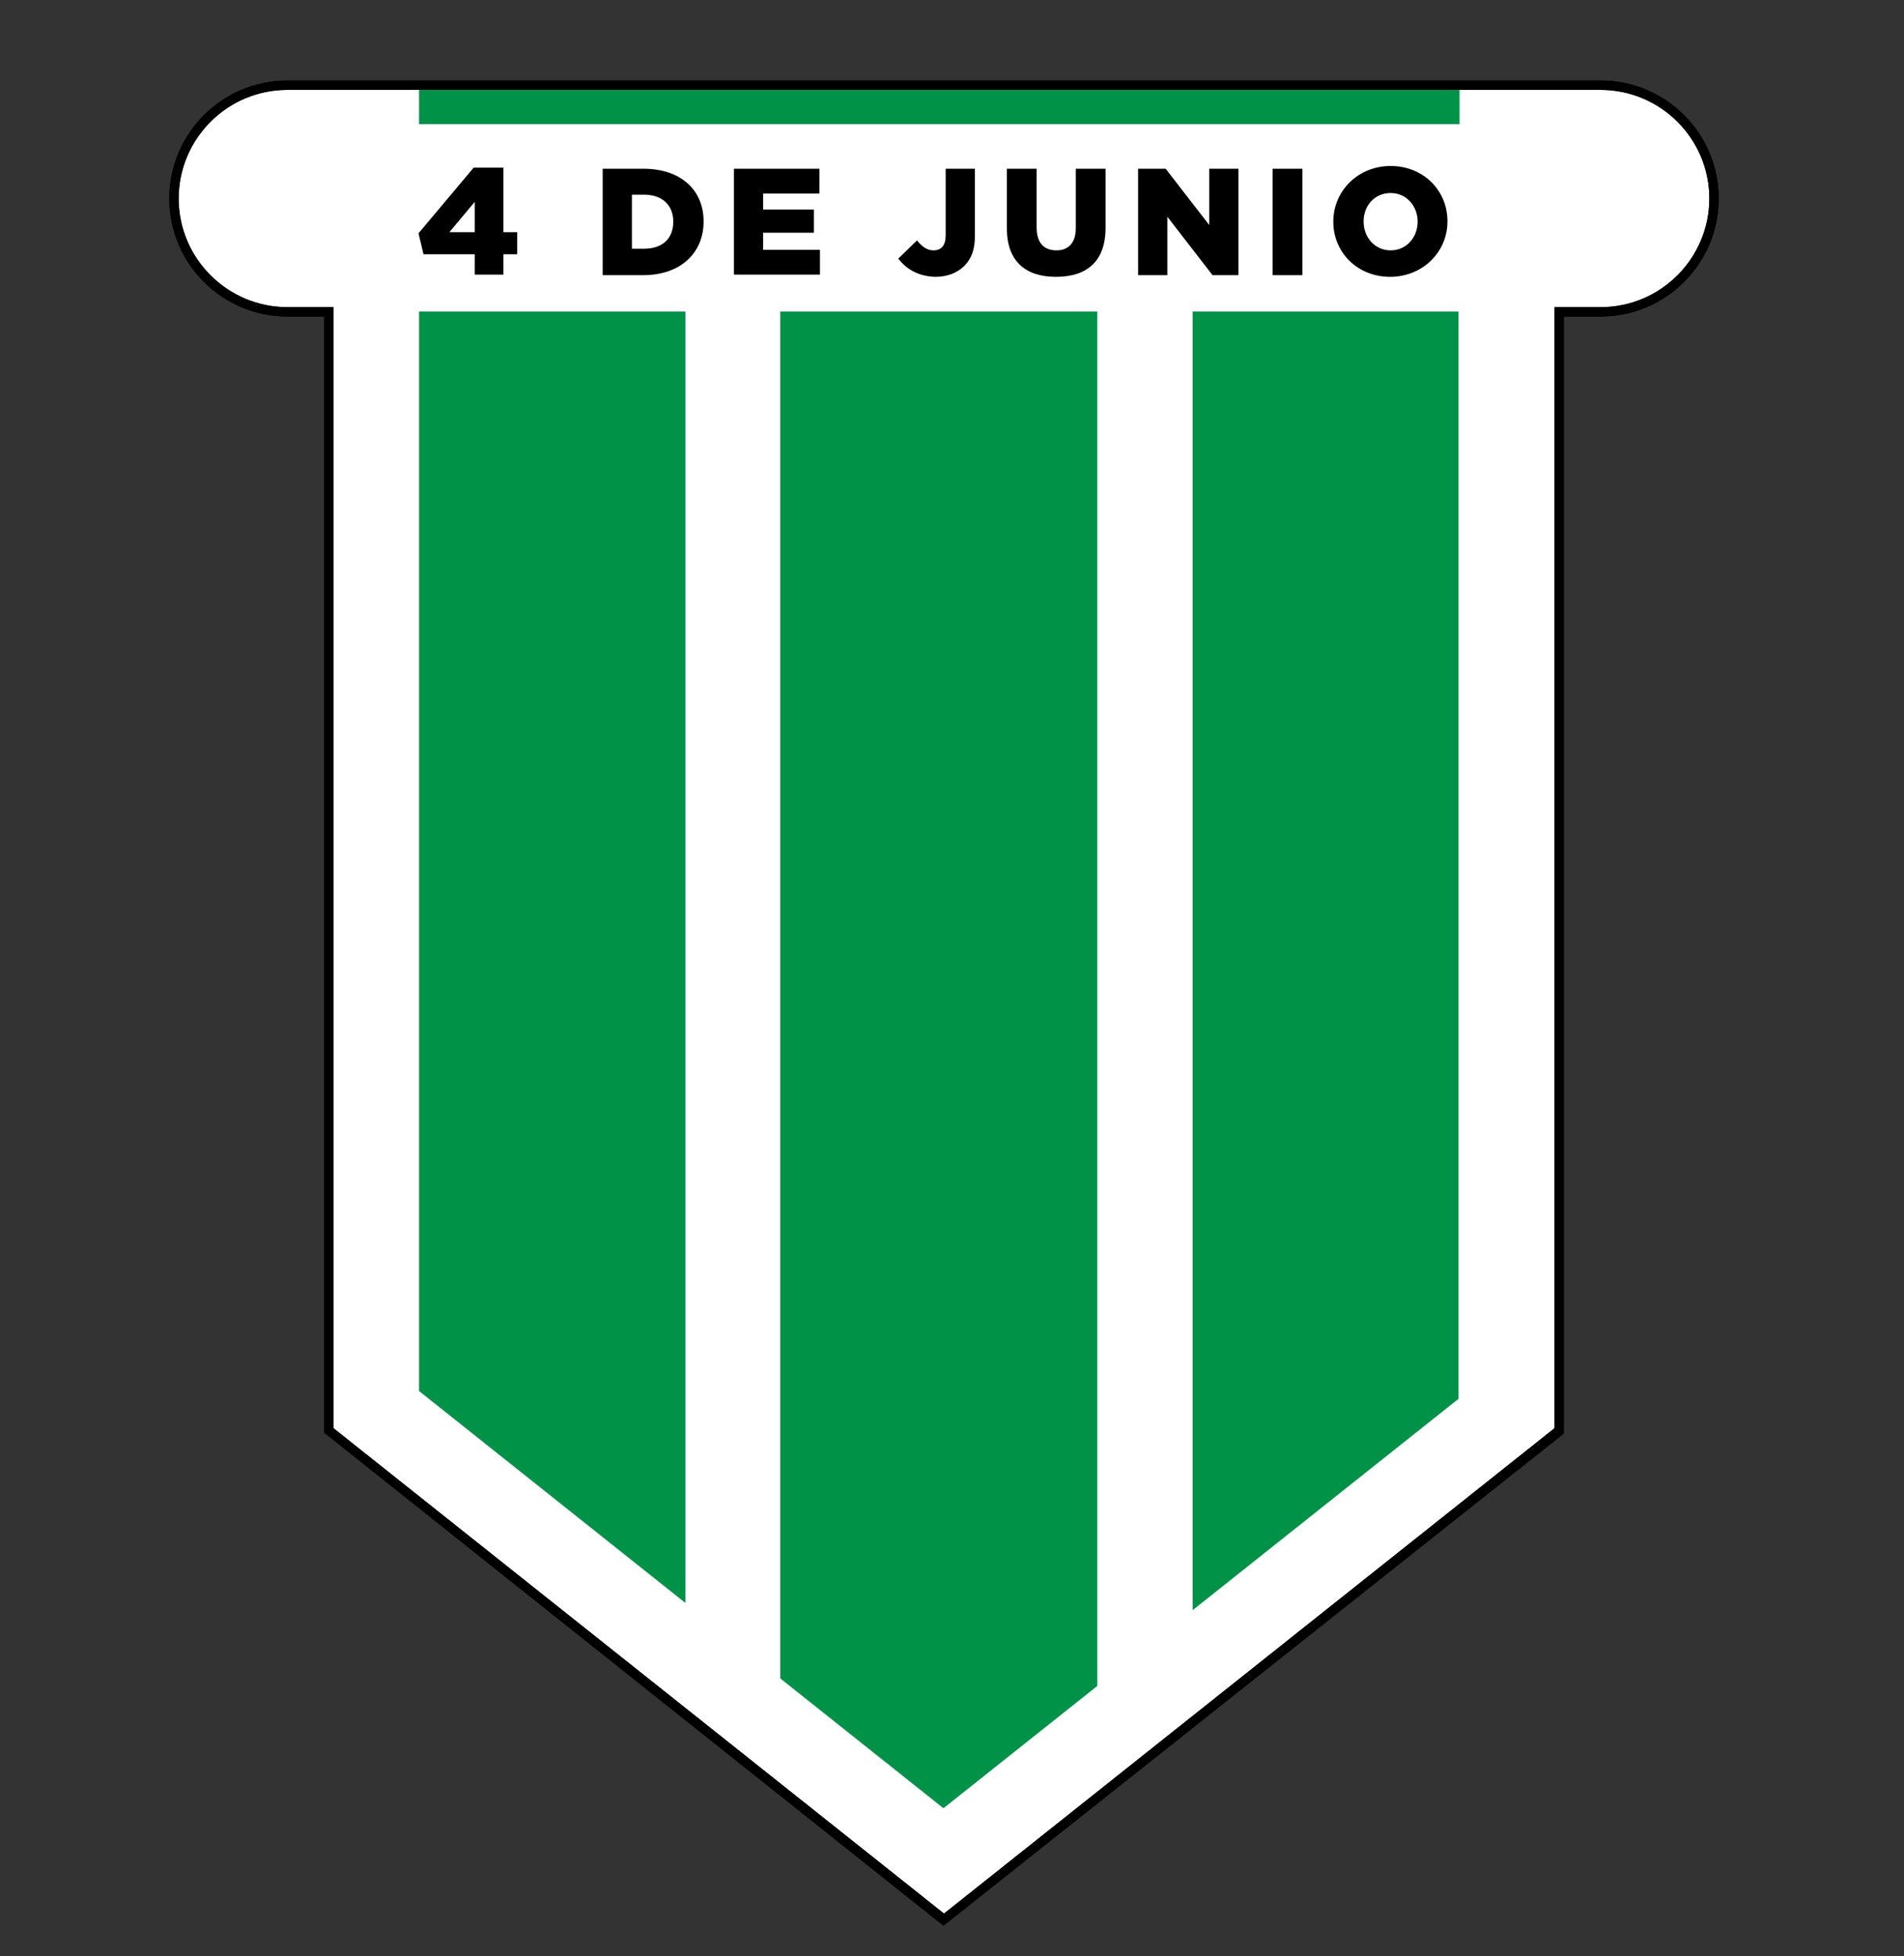
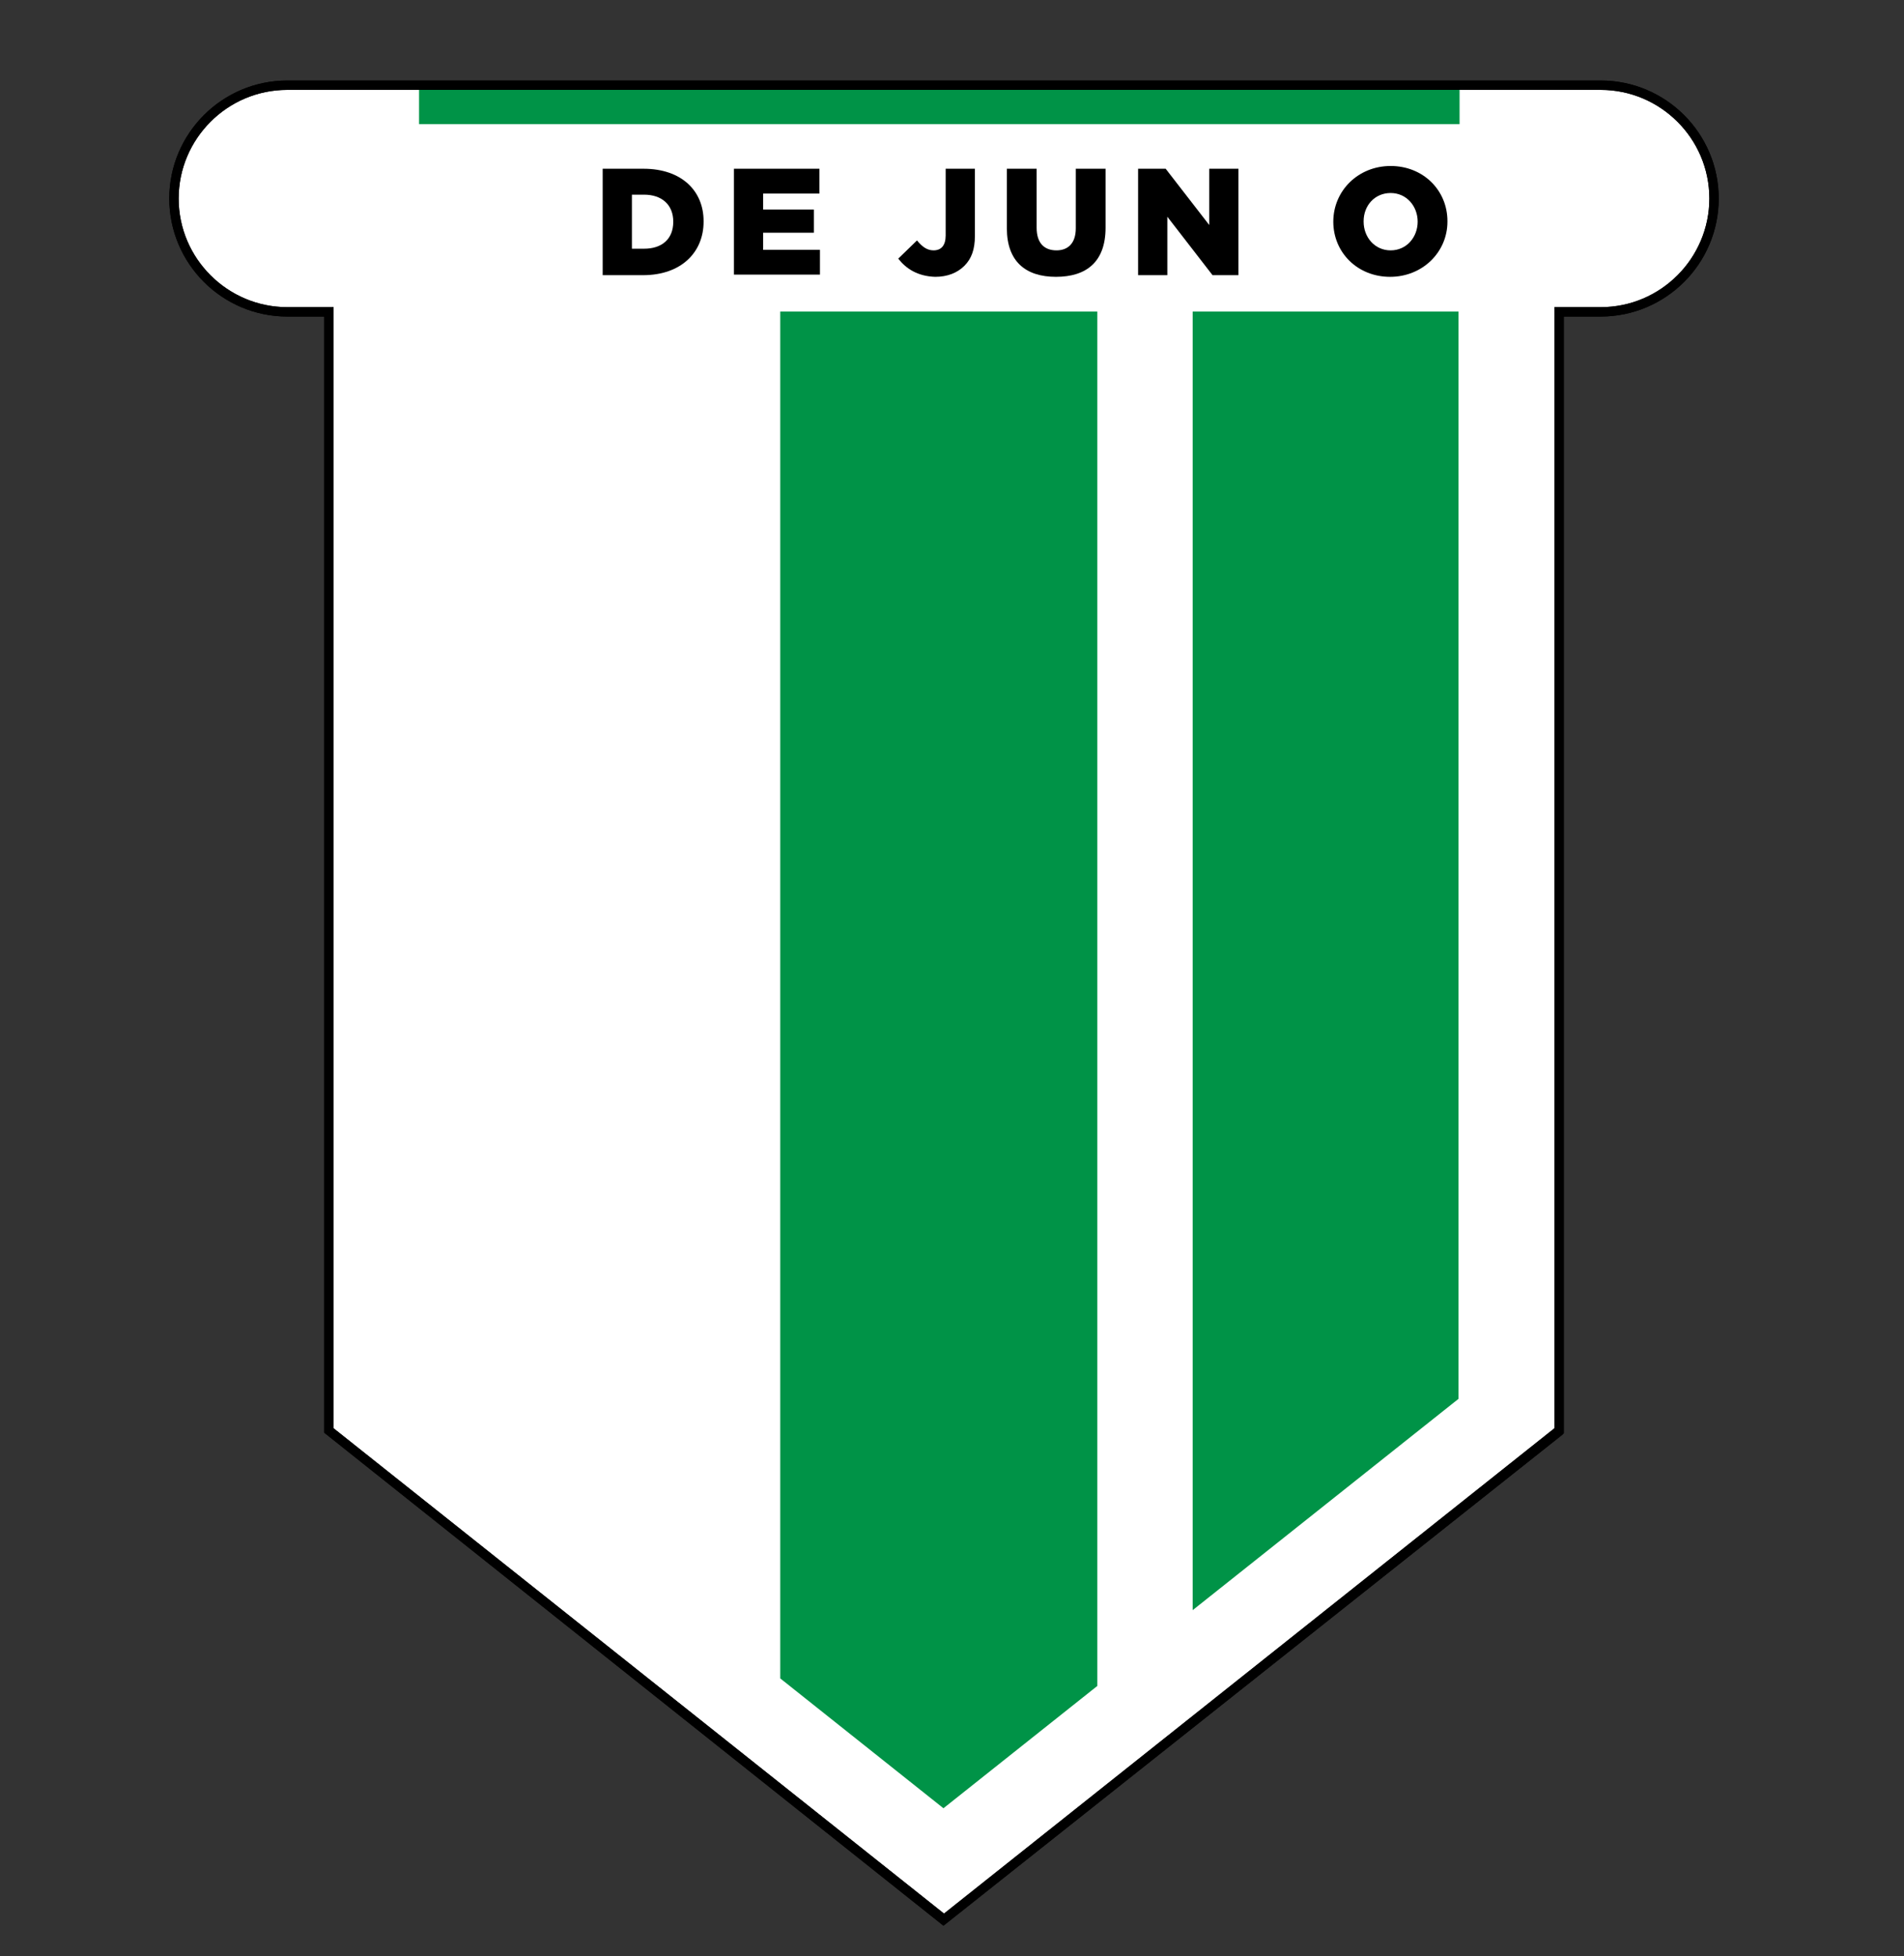
<svg xmlns="http://www.w3.org/2000/svg" xmlns:xlink="http://www.w3.org/1999/xlink" version="1.1" id="Capa_1" x="0px" y="0px" viewBox="0 0 345.3 354.7" style="enable-background:new 0 0 345.3 354.7;" xml:space="preserve">
  <rect x="0" y="0" width="345.3" height="354.7" fill="#333333" stroke="none" />
  <style type="text/css">
	.st0{fill:#FFFFFF;}
	.st1{clip-path:url(#SVGID_00000156549427972403893770000005659032954817981631_);}
	.st2{fill:#009347;}
</style>
  <g>
    <g>
      <path class="st0" d="M290.3,15.4H52.1c-11.4,0-20.6,9.2-20.6,20.6c0,11.4,9.2,20.6,20.6,20.6h7.6v202.9l111.5,88.7l111.5-88.7    V56.5h7.6c11.4,0,20.6-9.2,20.6-20.6C310.8,24.6,301.6,15.4,290.3,15.4z" />
      <path d="M171.1,349.2l-0.5-0.4l-111.8-89V57.4h-6.7c-11.8,0-21.4-9.6-21.4-21.4c0-11.8,9.6-21.4,21.4-21.4h238.2    c11.8,0,21.4,9.6,21.4,21.4c0,11.8-9.6,21.4-21.4,21.4h-6.7v202.5l-0.3,0.3L171.1,349.2z M60.5,259l110.7,88l110.7-88V55.7h8.4    c10.9,0,19.7-8.9,19.7-19.7c0-10.9-8.9-19.7-19.7-19.7H52.1c-10.9,0-19.7,8.9-19.7,19.7c0,10.9,8.9,19.7,19.7,19.7h8.4V259z" />
    </g>
    <g>
      <defs>
        <polygon id="SVGID_1_" points="282.7,15.9 282.7,239.2 171.1,327.9 59.6,239.2 59.6,15.9    " />
      </defs>
      <clipPath id="SVGID_00000038397642612362406210000000659920836041463222_">
        <use xlink:href="#SVGID_1_" style="overflow:visible;" />
      </clipPath>
      <g style="clip-path:url(#SVGID_00000038397642612362406210000000659920836041463222_);">
        <g>
-           <rect x="76" y="56.5" class="st2" width="48.3" height="305.4" />
-         </g>
+           </g>
        <g>
          <rect x="216.3" y="56.5" class="st2" width="48.2" height="305.4" />
        </g>
        <g>
          <rect x="141.5" y="56.5" class="st2" width="57.5" height="305.4" />
        </g>
      </g>
      <g style="clip-path:url(#SVGID_00000038397642612362406210000000659920836041463222_);">
        <rect x="76" y="15.4" class="st2" width="188.7" height="7.1" />
      </g>
    </g>
    <g>
-       <path d="M86.1,46.1h-9.3l-0.9-3.8l10-11.9h5.4v11.7h2.5v4h-2.5v3.7h-5.2V46.1z M86.1,42.1v-5.5l-4.6,5.5H86.1z" />
      <path d="M109.3,30.6h7.4c6.9,0,10.9,4,10.9,9.5v0.1c0,5.5-4,9.7-11,9.7h-7.3V30.6z M116.8,45.1c3.2,0,5.3-1.7,5.3-4.9v0    c0-3.1-2.1-4.9-5.3-4.9h-2.2v9.8H116.8z" />
      <path d="M133.1,30.6h15.5v4.5h-10.2V38h9.2v4.2h-9.2v3.1h10.3v4.5h-15.6V30.6z" />
      <path d="M162.9,46.9l3.4-3.3c0.9,1.1,1.8,1.8,3,1.8c1.4,0,2.2-0.9,2.2-2.7V30.6h5.3v12.2c0,2.4-0.6,4.1-1.9,5.4    c-1.3,1.3-3.1,2-5.3,2C166.4,50.1,164.3,48.7,162.9,46.9z" />
      <path d="M182.6,41.4V30.6h5.4v10.7c0,2.8,1.4,4.1,3.6,4.1c2.1,0,3.5-1.3,3.5-4V30.6h5.4v10.7c0,6.2-3.5,8.9-9,8.9    C186,50.2,182.6,47.4,182.6,41.4z" />
      <path d="M206.4,30.6h5l7.9,10.2V30.6h5.3v19.3h-4.7l-8.2-10.6v10.6h-5.3V30.6z" />
-       <path d="M230.8,30.6h5.4v19.3h-5.4V30.6z" />
      <path d="M241.8,40.2L241.8,40.2c0-5.6,4.5-10.1,10.4-10.1c5.9,0,10.3,4.4,10.3,10v0.1c0,5.5-4.5,10-10.4,10    C246.2,50.2,241.8,45.8,241.8,40.2z M257.1,40.2L257.1,40.2c0-2.8-2-5.2-4.9-5.2c-2.9,0-4.9,2.3-4.9,5.1v0.1c0,2.8,2,5.2,4.9,5.2    C255.1,45.4,257.1,43,257.1,40.2z" />
    </g>
    <g>
      <path d="M171.1,349.2l-0.5-0.4l-111.8-89V57.4h-6.7c-11.8,0-21.4-9.6-21.4-21.4c0-11.8,9.6-21.4,21.4-21.4h238.2    c11.8,0,21.4,9.6,21.4,21.4c0,11.8-9.6,21.4-21.4,21.4h-6.7v202.5l-0.3,0.3L171.1,349.2z M60.5,259l110.7,88l110.7-88V55.7h8.4    c10.9,0,19.7-8.9,19.7-19.7c0-10.9-8.9-19.7-19.7-19.7H52.1c-10.9,0-19.7,8.9-19.7,19.7c0,10.9,8.9,19.7,19.7,19.7h8.4V259z" />
    </g>
  </g>
</svg>